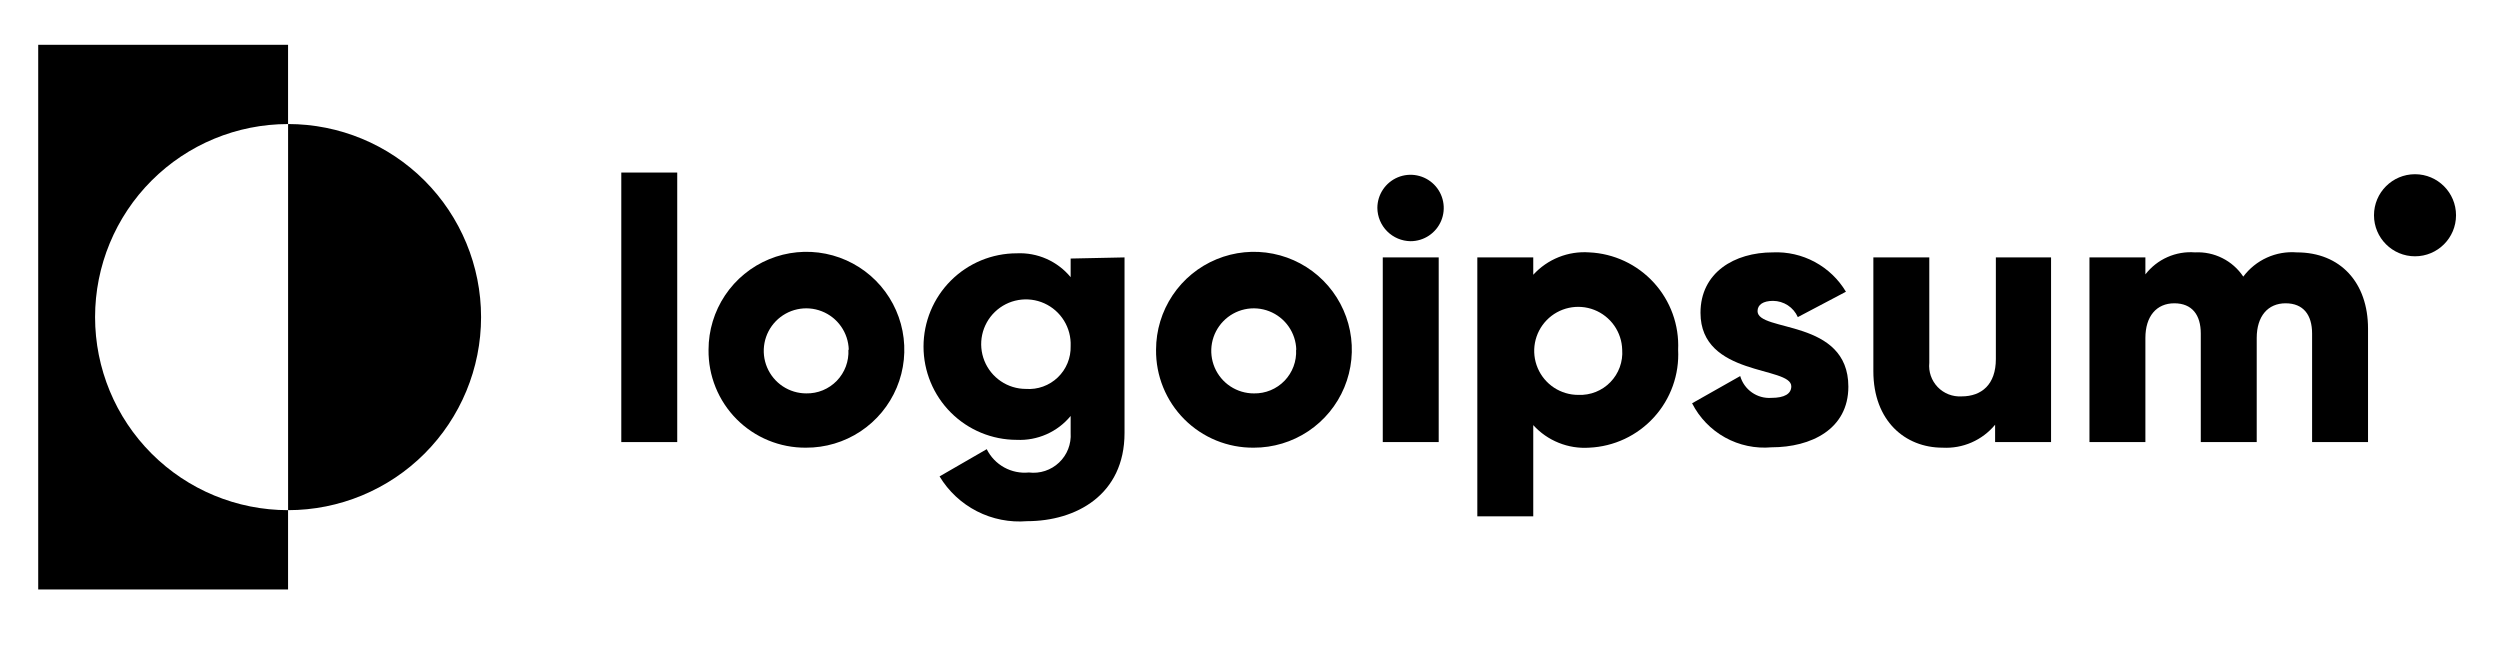
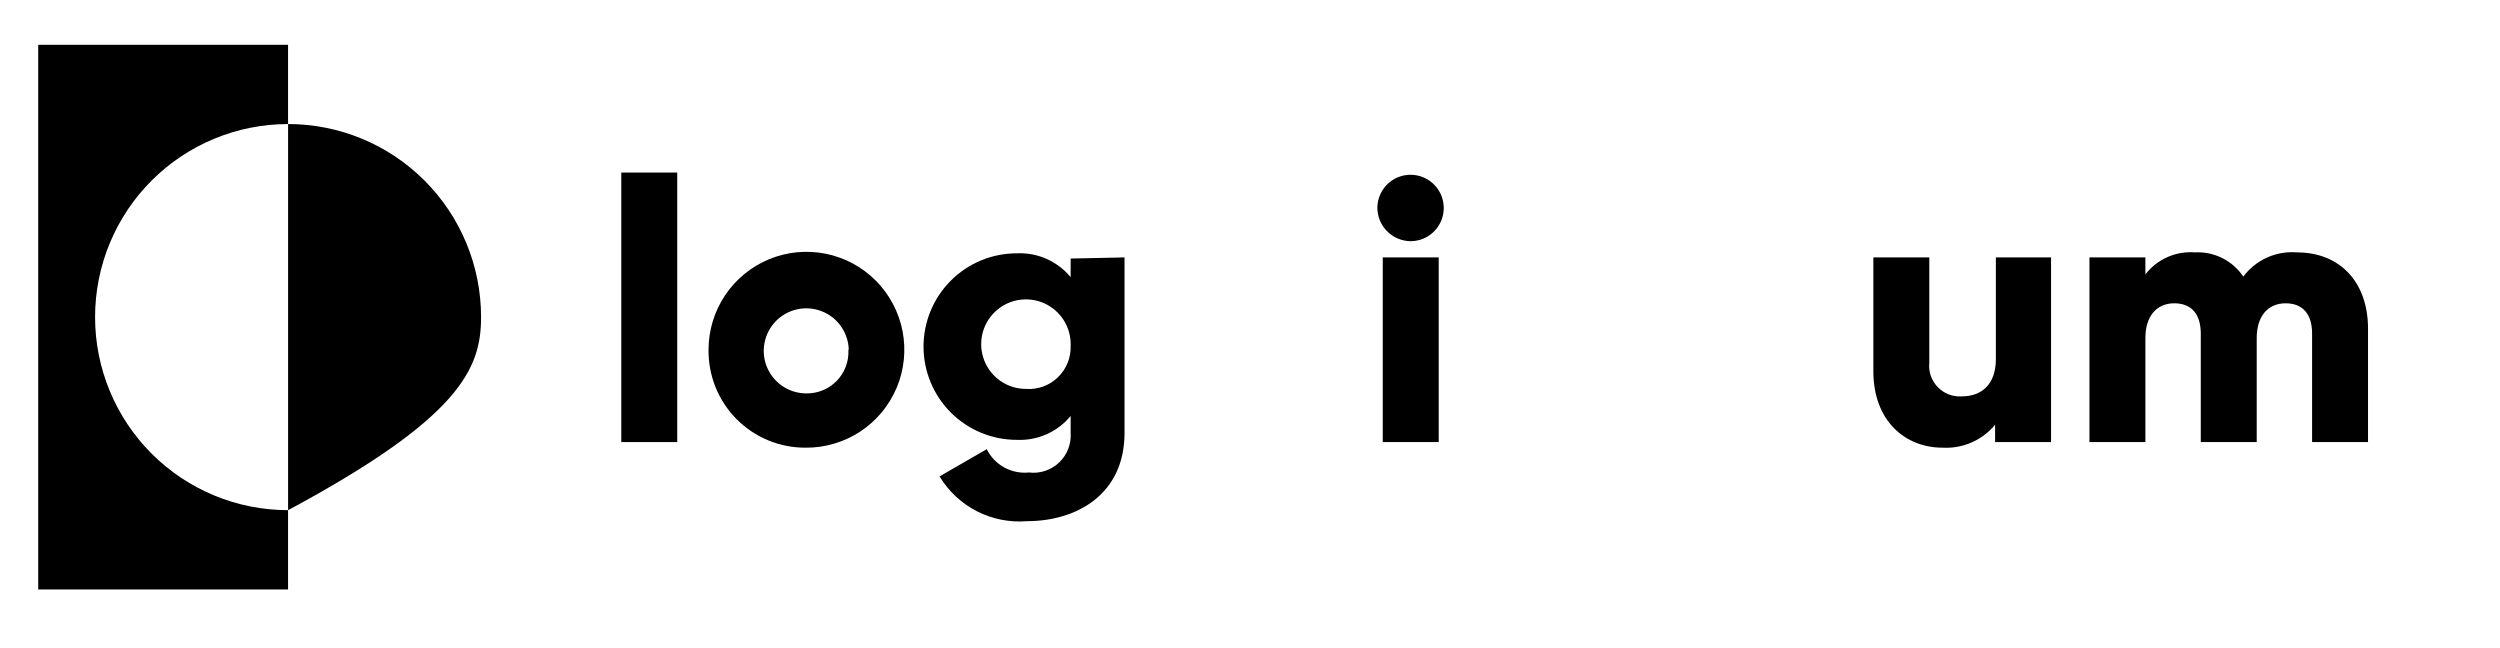
<svg xmlns="http://www.w3.org/2000/svg" width="166" height="43" viewBox="0 0 166 43" fill="none">
  <path d="M19.127 8.237V2.973H2.537V39.139H19.127V33.875C15.729 33.875 12.47 32.525 10.066 30.12C7.663 27.716 6.313 24.456 6.313 21.056C6.313 17.656 7.663 14.395 10.066 11.991C12.47 9.587 15.729 8.237 19.127 8.237Z" fill="black" />
-   <path d="M19.129 8.236V33.875C22.527 33.875 25.787 32.524 28.19 30.12C30.593 27.716 31.943 24.456 31.943 21.056C31.943 17.656 30.593 14.395 28.19 11.991C25.787 9.587 22.527 8.236 19.129 8.236Z" fill="black" />
+   <path d="M19.129 8.236V33.875C30.593 27.716 31.943 24.456 31.943 21.056C31.943 17.656 30.593 14.395 28.19 11.991C25.787 9.587 22.527 8.236 19.129 8.236Z" fill="black" />
  <path d="M41.254 11.457H44.968V29.354H41.254V11.457Z" fill="black" />
  <path d="M47.047 23.223C47.047 21.936 47.43 20.677 48.145 19.607C48.861 18.537 49.879 17.703 51.069 17.212C52.259 16.721 53.567 16.595 54.829 16.848C56.091 17.102 57.249 17.725 58.157 18.638C59.064 19.552 59.68 20.714 59.927 21.977C60.173 23.241 60.04 24.55 59.542 25.737C59.044 26.925 58.205 27.938 57.132 28.648C56.058 29.358 54.797 29.733 53.51 29.726C52.657 29.732 51.81 29.568 51.021 29.243C50.231 28.919 49.514 28.439 48.912 27.834C48.31 27.228 47.835 26.508 47.515 25.716C47.195 24.925 47.036 24.077 47.047 23.223ZM56.358 23.223C56.343 22.668 56.165 22.129 55.846 21.675C55.528 21.22 55.082 20.87 54.565 20.668C54.048 20.465 53.483 20.42 52.94 20.537C52.398 20.654 51.902 20.929 51.514 21.327C51.127 21.724 50.865 22.227 50.762 22.773C50.659 23.319 50.719 23.883 50.935 24.395C51.151 24.906 51.512 25.343 51.975 25.65C52.437 25.957 52.98 26.121 53.535 26.121C53.913 26.129 54.288 26.058 54.638 25.914C54.987 25.769 55.303 25.555 55.566 25.282C55.828 25.011 56.032 24.687 56.164 24.333C56.296 23.979 56.354 23.601 56.333 23.223H56.358Z" fill="black" />
  <path d="M74.669 17.092V28.747C74.669 32.859 71.45 34.606 68.194 34.606C67.045 34.7 65.893 34.472 64.867 33.947C63.841 33.421 62.982 32.62 62.387 31.633L65.519 29.825C65.773 30.337 66.177 30.759 66.677 31.036C67.177 31.312 67.749 31.43 68.317 31.373C68.68 31.418 69.047 31.382 69.394 31.268C69.74 31.154 70.057 30.965 70.322 30.714C70.587 30.463 70.794 30.156 70.927 29.816C71.059 29.477 71.115 29.111 71.091 28.747V27.62C70.659 28.145 70.11 28.561 69.489 28.836C68.868 29.111 68.191 29.238 67.513 29.206C65.871 29.206 64.296 28.553 63.135 27.392C61.974 26.23 61.322 24.655 61.322 23.013C61.322 21.37 61.974 19.795 63.135 18.634C64.296 17.472 65.871 16.82 67.513 16.82C68.191 16.788 68.868 16.914 69.489 17.189C70.11 17.465 70.659 17.881 71.091 18.405V17.167L74.669 17.092ZM71.091 22.976C71.115 22.383 70.962 21.797 70.651 21.292C70.34 20.787 69.885 20.387 69.345 20.142C68.805 19.898 68.204 19.822 67.619 19.922C67.035 20.022 66.494 20.295 66.066 20.706C65.638 21.116 65.343 21.645 65.217 22.225C65.092 22.805 65.144 23.408 65.364 23.959C65.585 24.509 65.966 24.981 66.456 25.313C66.947 25.646 67.527 25.824 68.119 25.824C68.506 25.852 68.895 25.799 69.259 25.667C69.624 25.535 69.957 25.329 70.237 25.06C70.517 24.792 70.738 24.467 70.885 24.108C71.032 23.749 71.102 23.363 71.091 22.976Z" fill="black" />
-   <path d="M76.762 23.223C76.762 21.937 77.144 20.679 77.859 19.609C78.573 18.54 79.589 17.706 80.778 17.215C81.966 16.723 83.273 16.595 84.535 16.847C85.796 17.099 86.954 17.719 87.863 18.63C88.771 19.54 89.389 20.7 89.639 21.962C89.888 23.224 89.758 24.532 89.264 25.72C88.77 26.908 87.935 27.923 86.864 28.636C85.794 29.349 84.536 29.728 83.25 29.726C82.394 29.734 81.546 29.571 80.754 29.247C79.963 28.923 79.244 28.445 78.639 27.839C78.035 27.233 77.558 26.513 77.236 25.721C76.913 24.928 76.752 24.079 76.762 23.223ZM86.073 23.223C86.058 22.668 85.88 22.129 85.56 21.674C85.241 21.219 84.794 20.869 84.277 20.667C83.759 20.465 83.193 20.42 82.65 20.538C82.108 20.656 81.612 20.932 81.225 21.331C80.838 21.73 80.577 22.235 80.475 22.781C80.374 23.328 80.436 23.892 80.653 24.403C80.871 24.915 81.234 25.351 81.698 25.656C82.163 25.962 82.706 26.124 83.262 26.122C83.64 26.129 84.016 26.058 84.365 25.914C84.714 25.77 85.03 25.555 85.293 25.283C85.555 25.011 85.759 24.687 85.891 24.333C86.023 23.979 86.081 23.601 86.06 23.223H86.073Z" fill="black" />
  <path d="M91.457 13.81C91.457 13.374 91.586 12.948 91.829 12.585C92.071 12.223 92.415 11.94 92.817 11.773C93.22 11.606 93.663 11.563 94.091 11.648C94.518 11.733 94.911 11.943 95.219 12.251C95.527 12.559 95.737 12.952 95.822 13.38C95.907 13.808 95.864 14.251 95.697 14.654C95.53 15.057 95.248 15.401 94.885 15.643C94.523 15.886 94.097 16.015 93.661 16.015C93.078 16.008 92.522 15.774 92.11 15.362C91.698 14.95 91.463 14.393 91.457 13.81ZM91.816 17.092H95.53V29.354H91.816V17.092Z" fill="black" />
-   <path d="M111.428 23.223C111.47 24.039 111.35 24.854 111.075 25.623C110.8 26.392 110.376 27.099 109.827 27.703C109.278 28.308 108.615 28.798 107.877 29.145C107.138 29.492 106.338 29.689 105.522 29.726C104.83 29.772 104.137 29.661 103.494 29.401C102.851 29.142 102.274 28.741 101.808 28.227V34.284H98.094V17.092H101.808V18.244C102.275 17.732 102.852 17.333 103.495 17.075C104.138 16.818 104.831 16.709 105.522 16.758C106.334 16.794 107.131 16.991 107.868 17.335C108.604 17.68 109.265 18.167 109.814 18.767C110.362 19.367 110.787 20.07 111.064 20.834C111.341 21.599 111.465 22.411 111.428 23.223ZM107.714 23.223C107.699 22.648 107.515 22.09 107.185 21.619C106.854 21.148 106.392 20.785 105.857 20.575C105.321 20.366 104.735 20.319 104.173 20.441C103.611 20.563 103.097 20.848 102.697 21.261C102.296 21.674 102.026 22.196 101.92 22.762C101.815 23.327 101.879 23.912 102.104 24.441C102.329 24.971 102.705 25.422 103.185 25.739C103.666 26.055 104.229 26.223 104.804 26.221C105.198 26.237 105.591 26.171 105.958 26.025C106.324 25.879 106.655 25.657 106.93 25.374C107.205 25.091 107.417 24.753 107.552 24.382C107.687 24.012 107.742 23.617 107.714 23.223Z" fill="black" />
-   <path d="M122.731 25.676C122.731 28.5 120.254 29.701 117.63 29.701C116.559 29.797 115.484 29.57 114.544 29.049C113.604 28.528 112.842 27.737 112.355 26.778L115.55 24.97C115.676 25.412 115.951 25.797 116.327 26.06C116.703 26.324 117.159 26.451 117.617 26.419C118.496 26.419 118.942 26.146 118.942 25.651C118.942 24.301 112.913 25.019 112.913 20.771C112.913 18.096 115.166 16.758 117.716 16.758C118.686 16.714 119.649 16.934 120.503 17.395C121.358 17.855 122.072 18.538 122.57 19.371L119.375 21.056C119.234 20.736 119.004 20.464 118.712 20.273C118.419 20.082 118.078 19.98 117.729 19.978C117.085 19.978 116.701 20.226 116.701 20.659C116.701 22.071 122.731 21.142 122.731 25.676Z" fill="black" />
  <path d="M136.19 17.092V29.354H132.475V28.202C132.053 28.712 131.517 29.116 130.912 29.38C130.305 29.645 129.645 29.763 128.984 29.726C126.508 29.726 124.391 27.955 124.391 24.648V17.092H128.105V24.09C128.075 24.383 128.11 24.678 128.206 24.956C128.303 25.234 128.458 25.488 128.661 25.7C128.865 25.912 129.113 26.077 129.386 26.184C129.66 26.291 129.953 26.337 130.247 26.32C131.584 26.32 132.525 25.527 132.525 23.843V17.092H136.19Z" fill="black" />
  <path d="M157.237 21.823V29.354H153.523V22.145C153.523 20.907 152.941 20.139 151.765 20.139C150.589 20.139 149.846 20.994 149.846 22.443V29.354H146.132V22.145C146.132 20.907 145.55 20.139 144.374 20.139C143.197 20.139 142.454 20.994 142.454 22.443V29.354H138.74V17.092H142.454V18.219C142.84 17.721 143.341 17.327 143.917 17.072C144.491 16.817 145.121 16.709 145.748 16.758C146.376 16.725 147.002 16.856 147.564 17.139C148.126 17.421 148.605 17.844 148.954 18.368C149.363 17.821 149.903 17.386 150.524 17.105C151.145 16.823 151.828 16.704 152.508 16.758C155.405 16.758 157.237 18.764 157.237 21.823Z" fill="black" />
-   <path d="M160.357 17.018C161.861 17.018 163.08 15.798 163.08 14.293C163.08 12.788 161.861 11.568 160.357 11.568C158.852 11.568 157.633 12.788 157.633 14.293C157.633 15.798 158.852 17.018 160.357 17.018Z" fill="black" />
</svg>